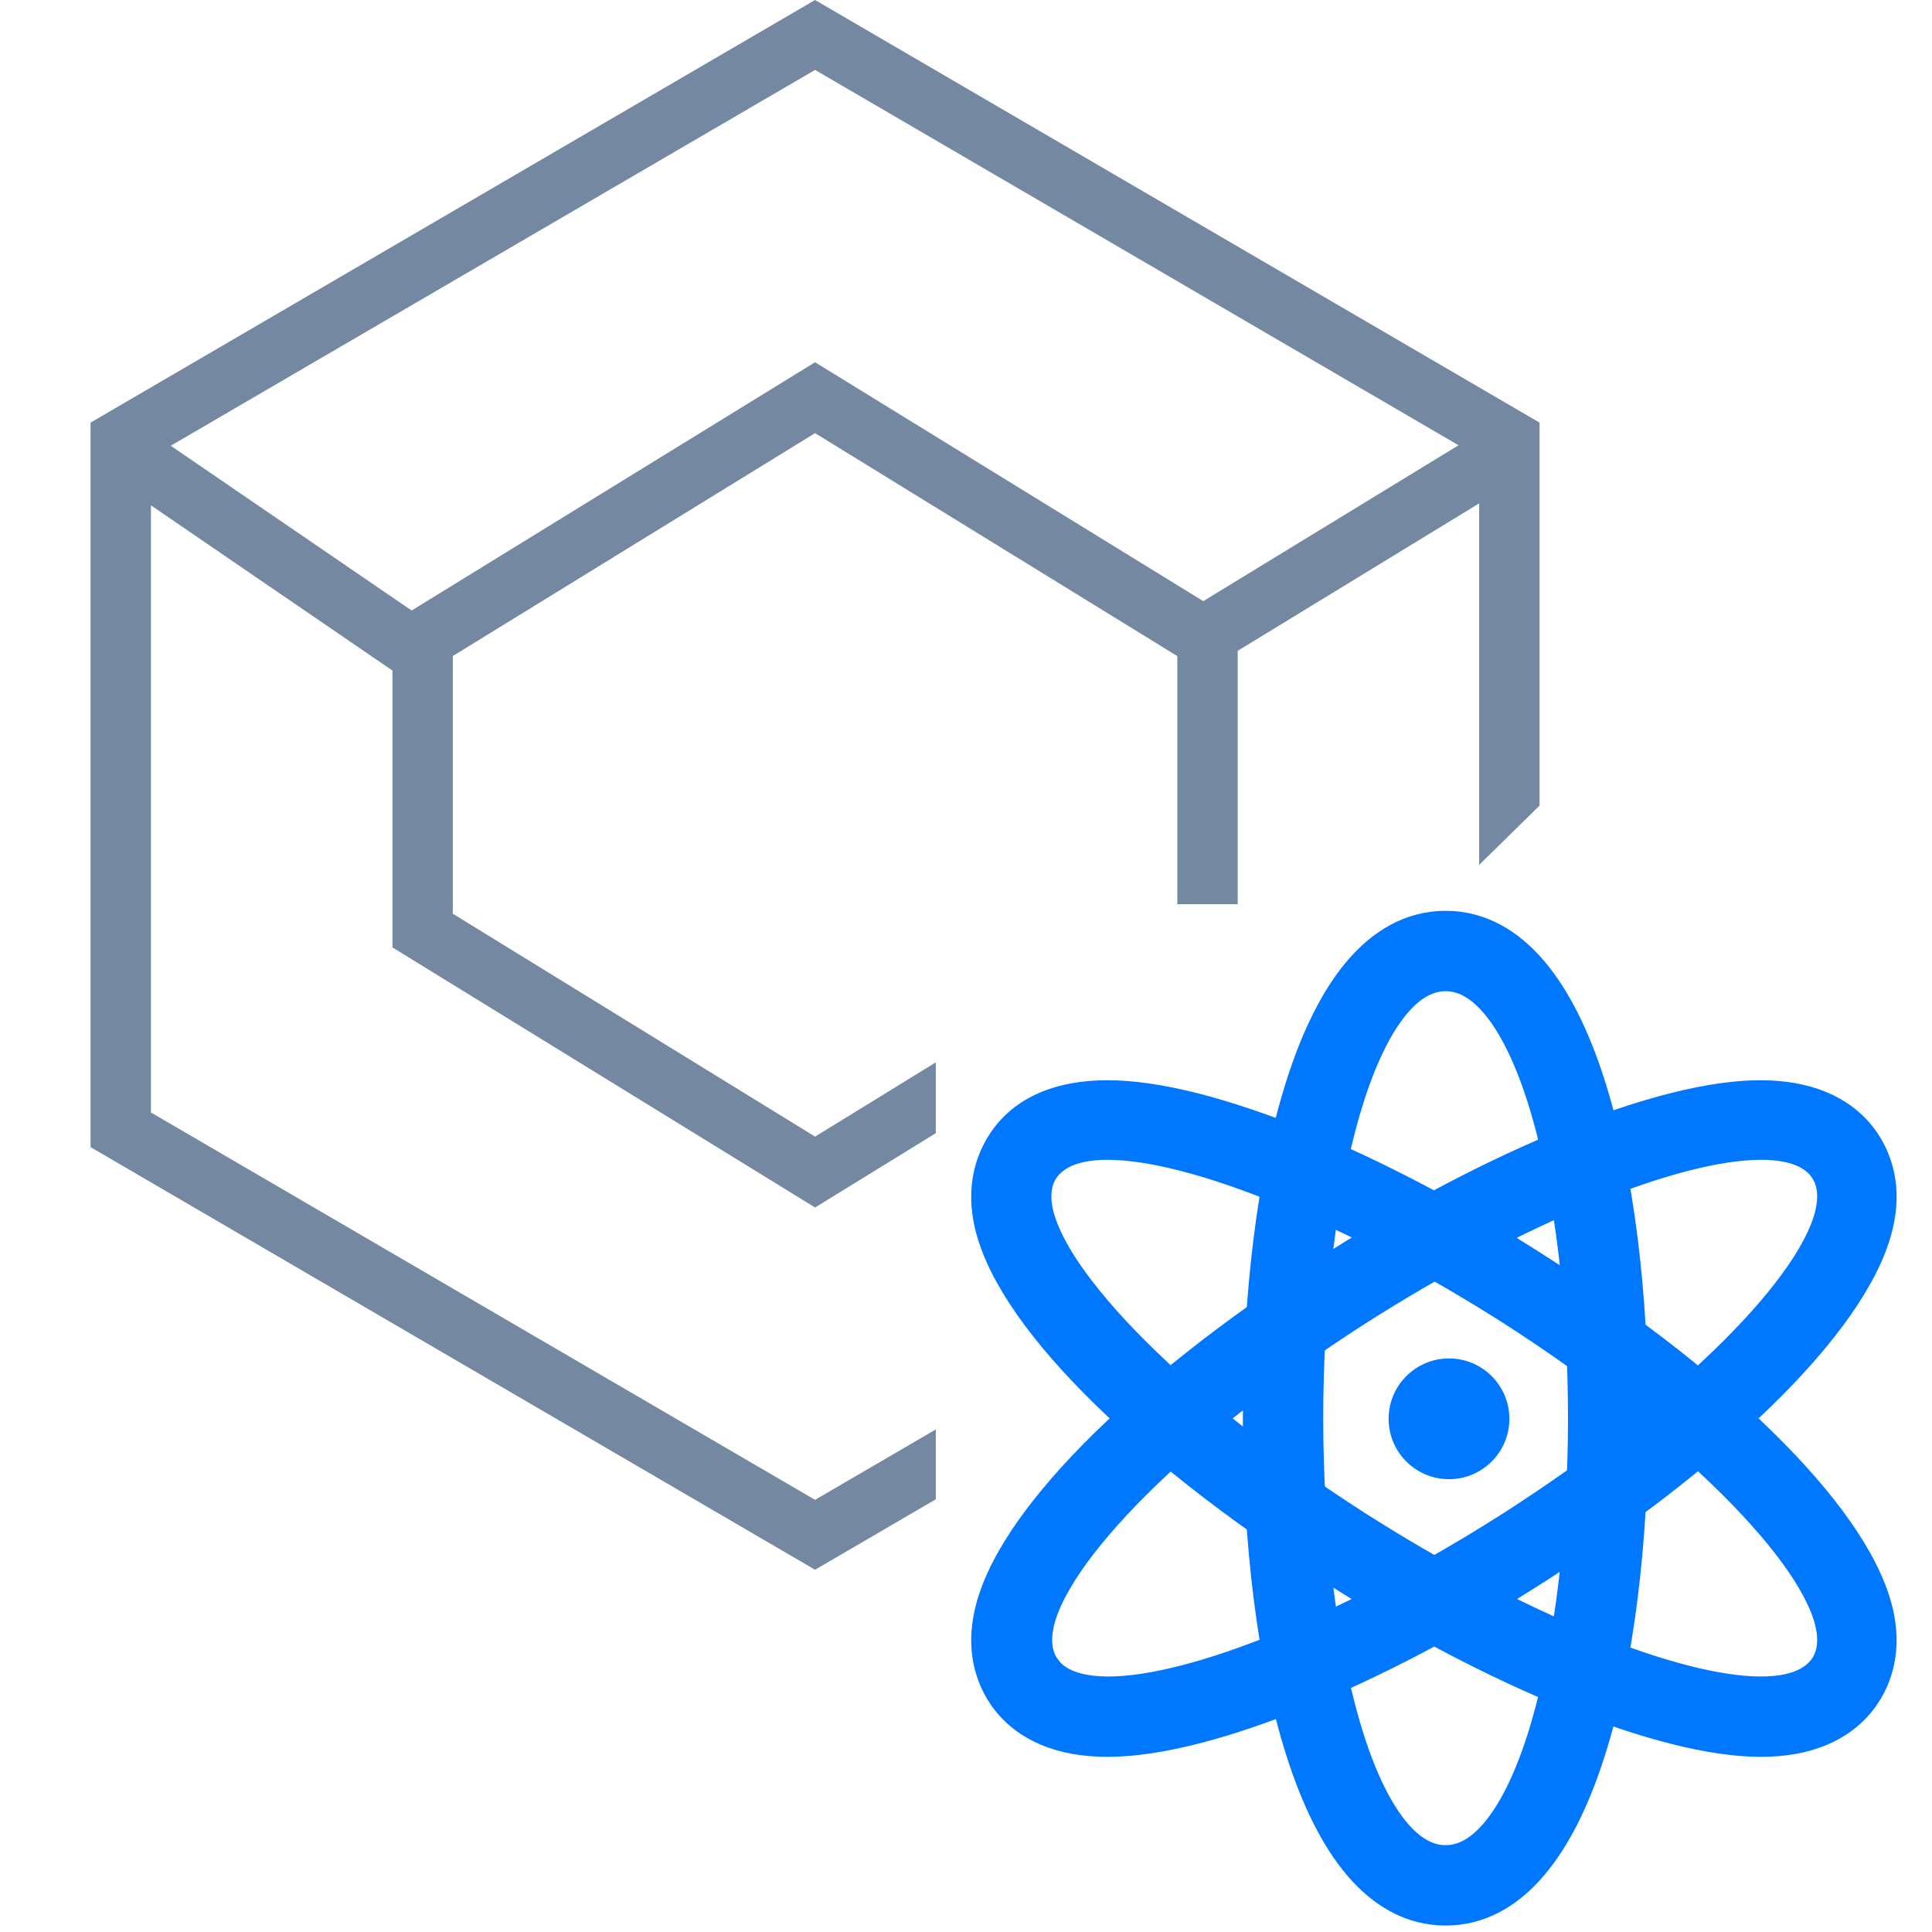
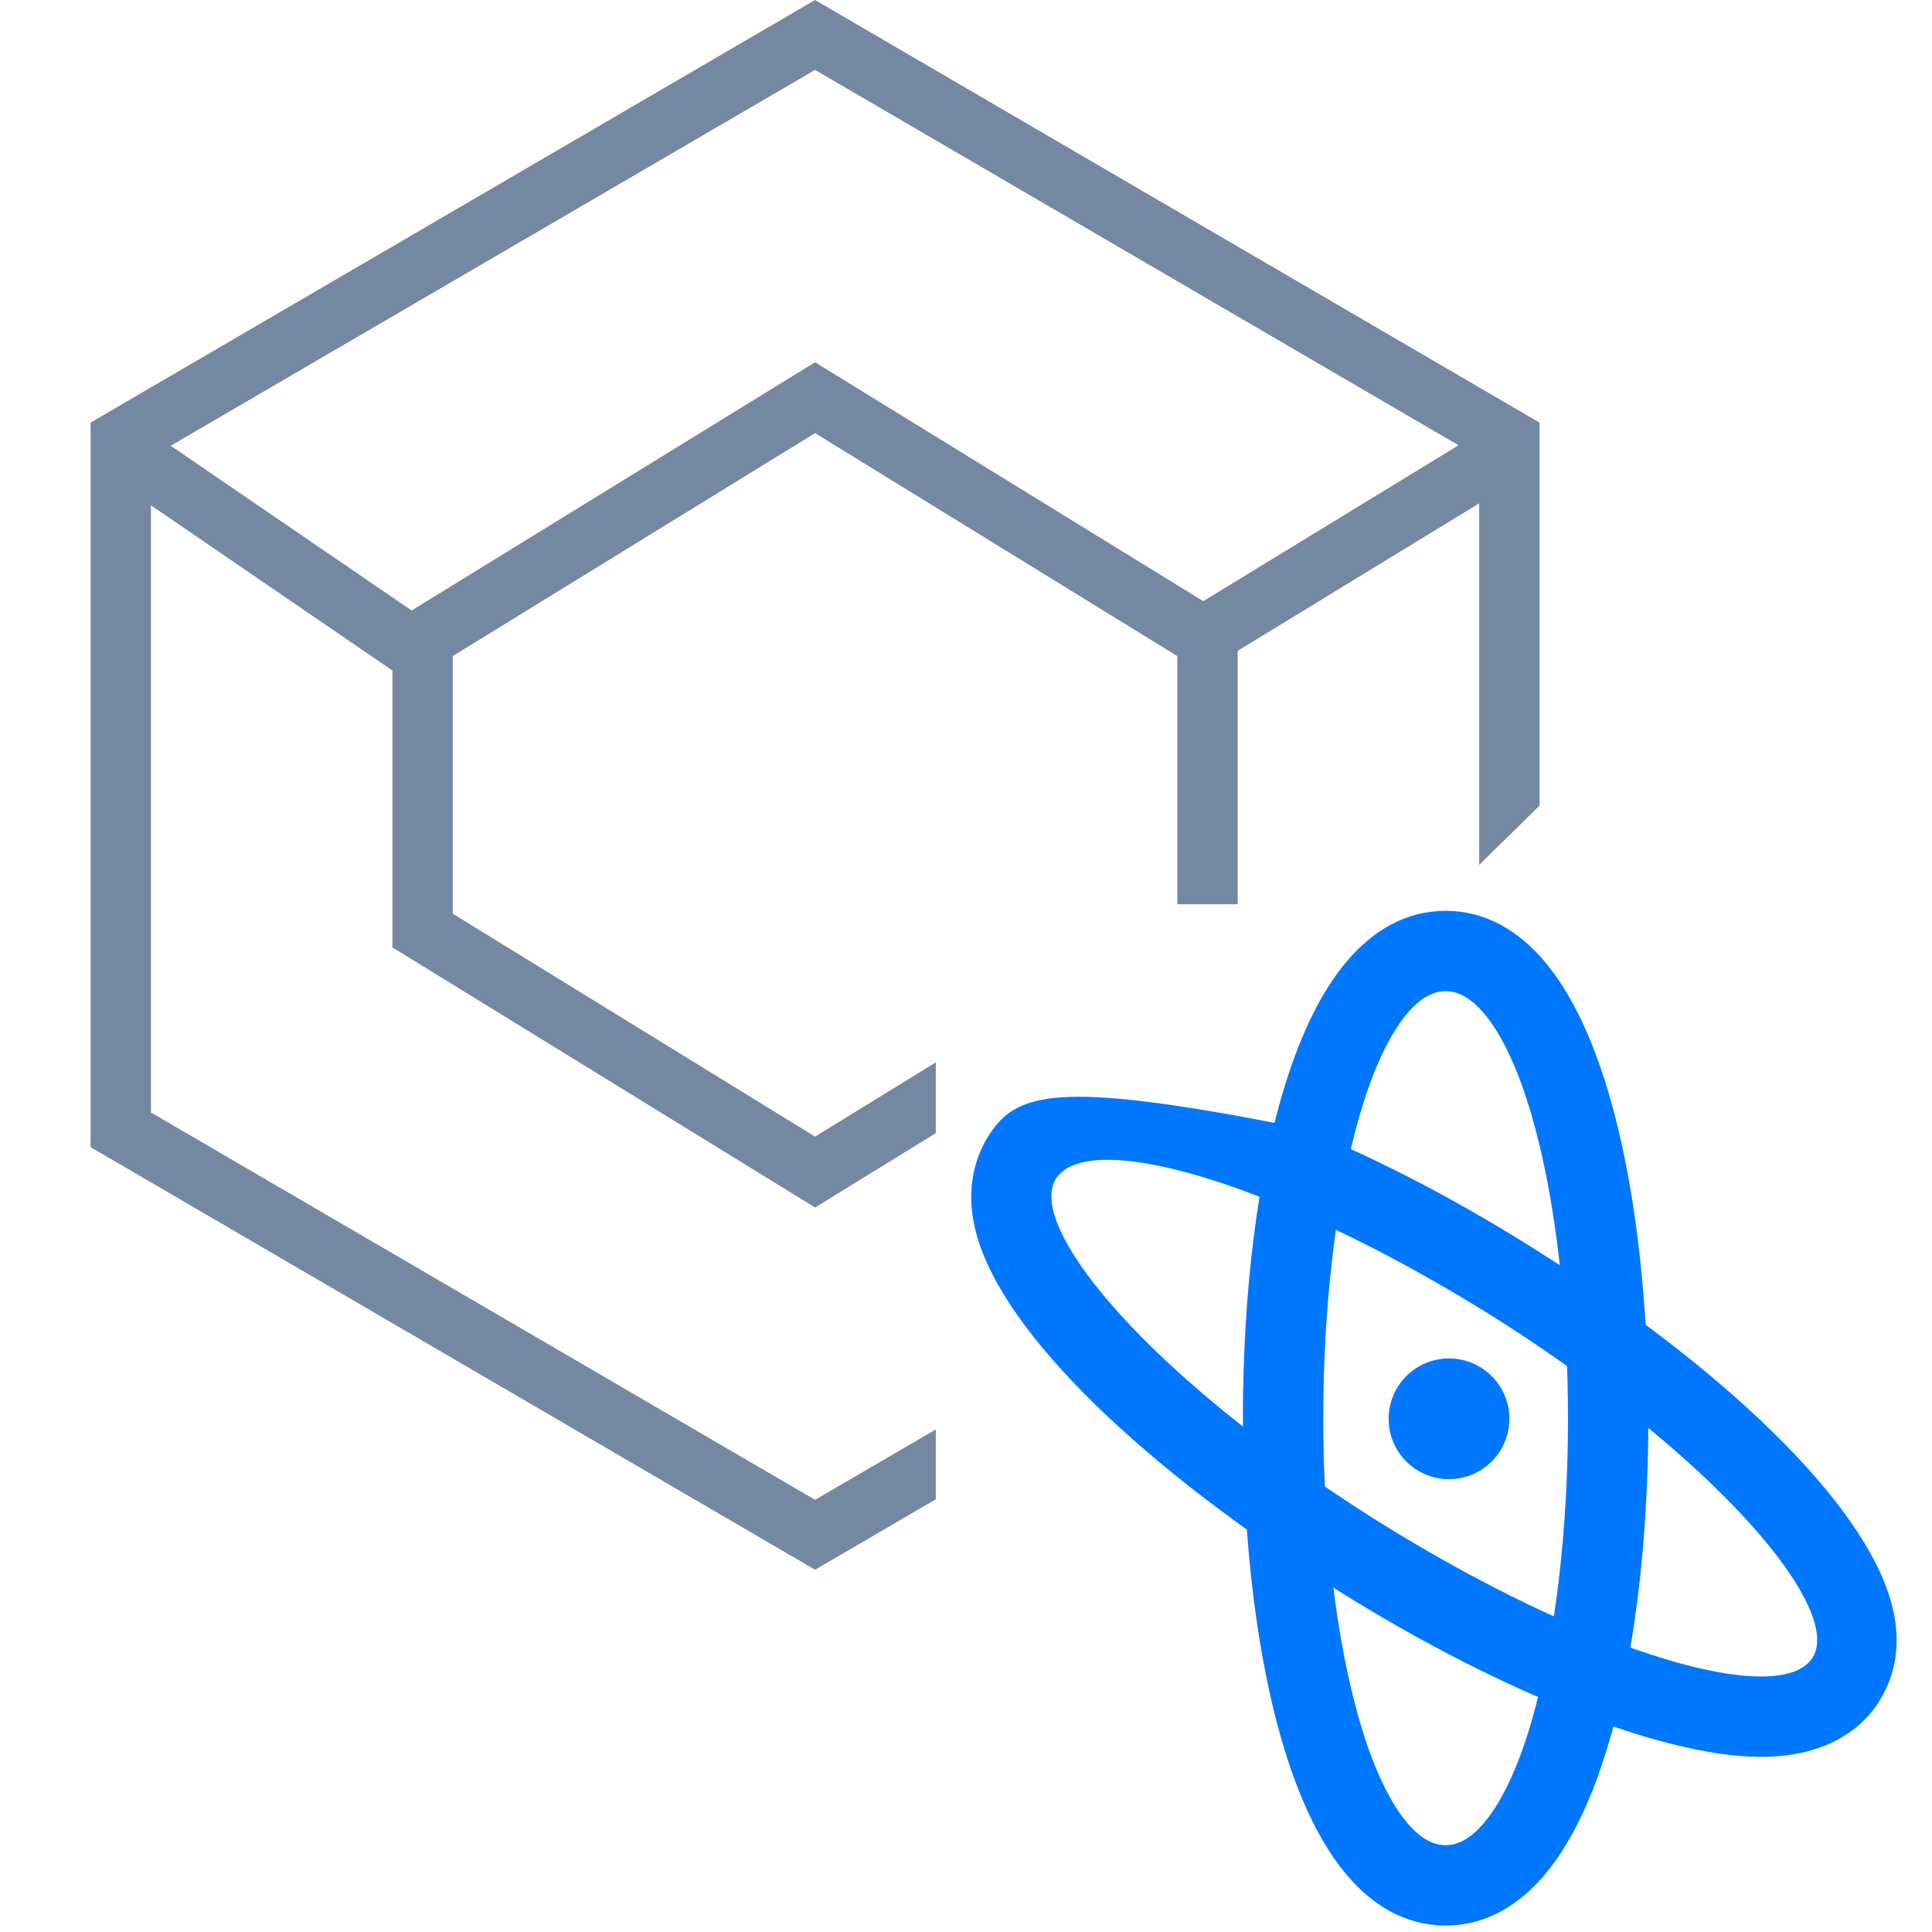
<svg xmlns="http://www.w3.org/2000/svg" width="32" height="32" viewBox="0 0 32 32" fill="none">
  <path d="M20.5 14.977H19.5V10.867L13.5 7.174L7.5 10.866V15.134L13.5 18.826L15.5 17.596V18.769L13.5 20L6.5 15.692V11.106L2.5 8.37V18.426L13.5 24.842L15.5 23.676V24.833L13.5 26L1.5 19V7L13.5 0L25.5 7V13.343L24.5 14.325V8.337L20.5 10.78V14.977ZM24.158 7.375L13.5 1.158L2.828 7.383L6.818 10.112L13.5 6L19.93 9.957L24.158 7.375Z" fill="#7488A1" />
-   <path d="M16.606 28.152L16.607 28.154C16.973 28.651 17.574 28.892 18.346 28.892C19.172 28.892 20.287 28.601 21.522 28.1C22.762 27.598 24.142 26.878 25.504 26.003L25.504 26.003C27.098 24.978 28.435 23.919 29.411 22.927C30.38 21.942 31.018 21 31.169 20.207C31.295 19.56 31.083 19.101 30.894 18.839L30.893 18.837C30.527 18.34 29.926 18.099 29.154 18.099C28.328 18.099 27.213 18.39 25.978 18.891C24.738 19.393 23.358 20.113 21.996 20.988L21.996 20.988C20.402 22.013 19.065 23.073 18.089 24.065C17.12 25.049 16.482 25.991 16.331 26.784C16.205 27.431 16.417 27.891 16.606 28.152L16.606 28.152ZM17.189 27.729L17.354 27.605C17.274 27.498 17.177 27.292 17.241 26.95L17.241 26.949C17.293 26.665 17.455 26.316 17.729 25.915C18.001 25.516 18.376 25.078 18.838 24.617C19.763 23.695 21.028 22.695 22.497 21.751C23.809 20.914 25.122 20.225 26.288 19.746C27.46 19.264 28.465 19.003 29.166 19.003C29.691 19.003 30.01 19.147 30.168 19.369L30.168 19.369L30.171 19.373C30.251 19.48 30.348 19.686 30.284 20.029L30.284 20.03C30.232 20.313 30.07 20.662 29.796 21.064C29.524 21.462 29.149 21.901 28.687 22.361C27.762 23.283 26.498 24.284 25.029 25.227C23.717 26.065 22.403 26.754 21.237 27.233C20.065 27.714 19.06 27.975 18.359 27.975C17.834 27.975 17.515 27.832 17.357 27.61L17.189 27.729Z" fill="#0077FF" stroke="#0077FF" stroke-width="0.414" />
  <path d="M20.793 23.489C20.793 25.489 21.021 27.51 21.511 29.038C21.756 29.801 22.07 30.456 22.466 30.923C22.865 31.394 23.358 31.686 23.944 31.686C24.531 31.686 25.023 31.394 25.422 30.923C25.818 30.456 26.133 29.801 26.377 29.038C26.868 27.51 27.095 25.489 27.095 23.489C27.095 21.489 26.868 19.469 26.377 17.941C26.133 17.177 25.818 16.523 25.422 16.055C25.023 15.585 24.531 15.293 23.944 15.293C23.358 15.293 22.865 15.585 22.466 16.055C22.07 16.523 21.756 17.177 21.511 17.941C21.021 19.469 20.793 21.489 20.793 23.489ZM21.71 23.489C21.71 21.64 21.92 19.789 22.323 18.408C22.525 17.716 22.772 17.155 23.055 16.772C23.338 16.389 23.636 16.21 23.944 16.21C24.252 16.21 24.55 16.389 24.833 16.772C25.116 17.155 25.363 17.716 25.565 18.408C25.968 19.789 26.178 21.64 26.178 23.489C26.178 25.339 25.968 27.19 25.565 28.571C25.363 29.263 25.116 29.823 24.833 30.206C24.55 30.59 24.252 30.769 23.944 30.769C23.636 30.769 23.338 30.59 23.055 30.206C22.772 29.823 22.525 29.263 22.323 28.571C21.92 27.19 21.71 25.339 21.71 23.489Z" fill="#0077FF" stroke="#0077FF" stroke-width="0.414" />
-   <path d="M22.009 26.003L22.009 26.003C23.371 26.878 24.75 27.598 25.991 28.1C27.226 28.601 28.34 28.892 29.166 28.892C29.927 28.892 30.528 28.651 30.893 28.154L30.894 28.152C31.083 27.891 31.295 27.431 31.169 26.784C31.018 25.992 30.38 25.046 29.411 24.06C28.436 23.067 27.098 22.006 25.503 20.988C24.142 20.113 22.762 19.393 21.522 18.891C20.287 18.39 19.172 18.099 18.346 18.099C17.591 18.099 16.973 18.325 16.605 18.839C16.417 19.101 16.205 19.56 16.331 20.207C16.482 21 17.124 21.943 18.095 22.927C19.074 23.919 20.414 24.979 22.009 26.003ZM17.228 20.029L17.228 20.029C17.164 19.686 17.261 19.48 17.341 19.373C17.513 19.145 17.826 19.003 18.346 19.003C19.048 19.003 20.056 19.265 21.231 19.746C22.4 20.225 23.717 20.914 25.029 21.751C26.497 22.695 27.762 23.698 28.687 24.622C29.149 25.084 29.524 25.522 29.796 25.92C30.07 26.321 30.232 26.669 30.284 26.949L30.284 26.95C30.348 27.292 30.251 27.498 30.171 27.605C29.999 27.834 29.687 27.975 29.166 27.975C28.465 27.975 27.457 27.714 26.282 27.233C25.112 26.754 23.796 26.065 22.484 25.227C21.015 24.284 19.75 23.28 18.826 22.357C18.363 21.895 17.989 21.456 17.716 21.058C17.442 20.657 17.281 20.31 17.228 20.029Z" fill="#0077FF" stroke="#0077FF" stroke-width="0.414" />
+   <path d="M22.009 26.003L22.009 26.003C23.371 26.878 24.75 27.598 25.991 28.1C27.226 28.601 28.34 28.892 29.166 28.892C29.927 28.892 30.528 28.651 30.893 28.154L30.894 28.152C31.083 27.891 31.295 27.431 31.169 26.784C31.018 25.992 30.38 25.046 29.411 24.06C28.436 23.067 27.098 22.006 25.503 20.988C24.142 20.113 22.762 19.393 21.522 18.891C17.591 18.099 16.973 18.325 16.605 18.839C16.417 19.101 16.205 19.56 16.331 20.207C16.482 21 17.124 21.943 18.095 22.927C19.074 23.919 20.414 24.979 22.009 26.003ZM17.228 20.029L17.228 20.029C17.164 19.686 17.261 19.48 17.341 19.373C17.513 19.145 17.826 19.003 18.346 19.003C19.048 19.003 20.056 19.265 21.231 19.746C22.4 20.225 23.717 20.914 25.029 21.751C26.497 22.695 27.762 23.698 28.687 24.622C29.149 25.084 29.524 25.522 29.796 25.92C30.07 26.321 30.232 26.669 30.284 26.949L30.284 26.95C30.348 27.292 30.251 27.498 30.171 27.605C29.999 27.834 29.687 27.975 29.166 27.975C28.465 27.975 27.457 27.714 26.282 27.233C25.112 26.754 23.796 26.065 22.484 25.227C21.015 24.284 19.75 23.28 18.826 22.357C18.363 21.895 17.989 21.456 17.716 21.058C17.442 20.657 17.281 20.31 17.228 20.029Z" fill="#0077FF" stroke="#0077FF" stroke-width="0.414" />
  <circle cx="24" cy="23.5" r="1" fill="#0077FF" />
</svg>